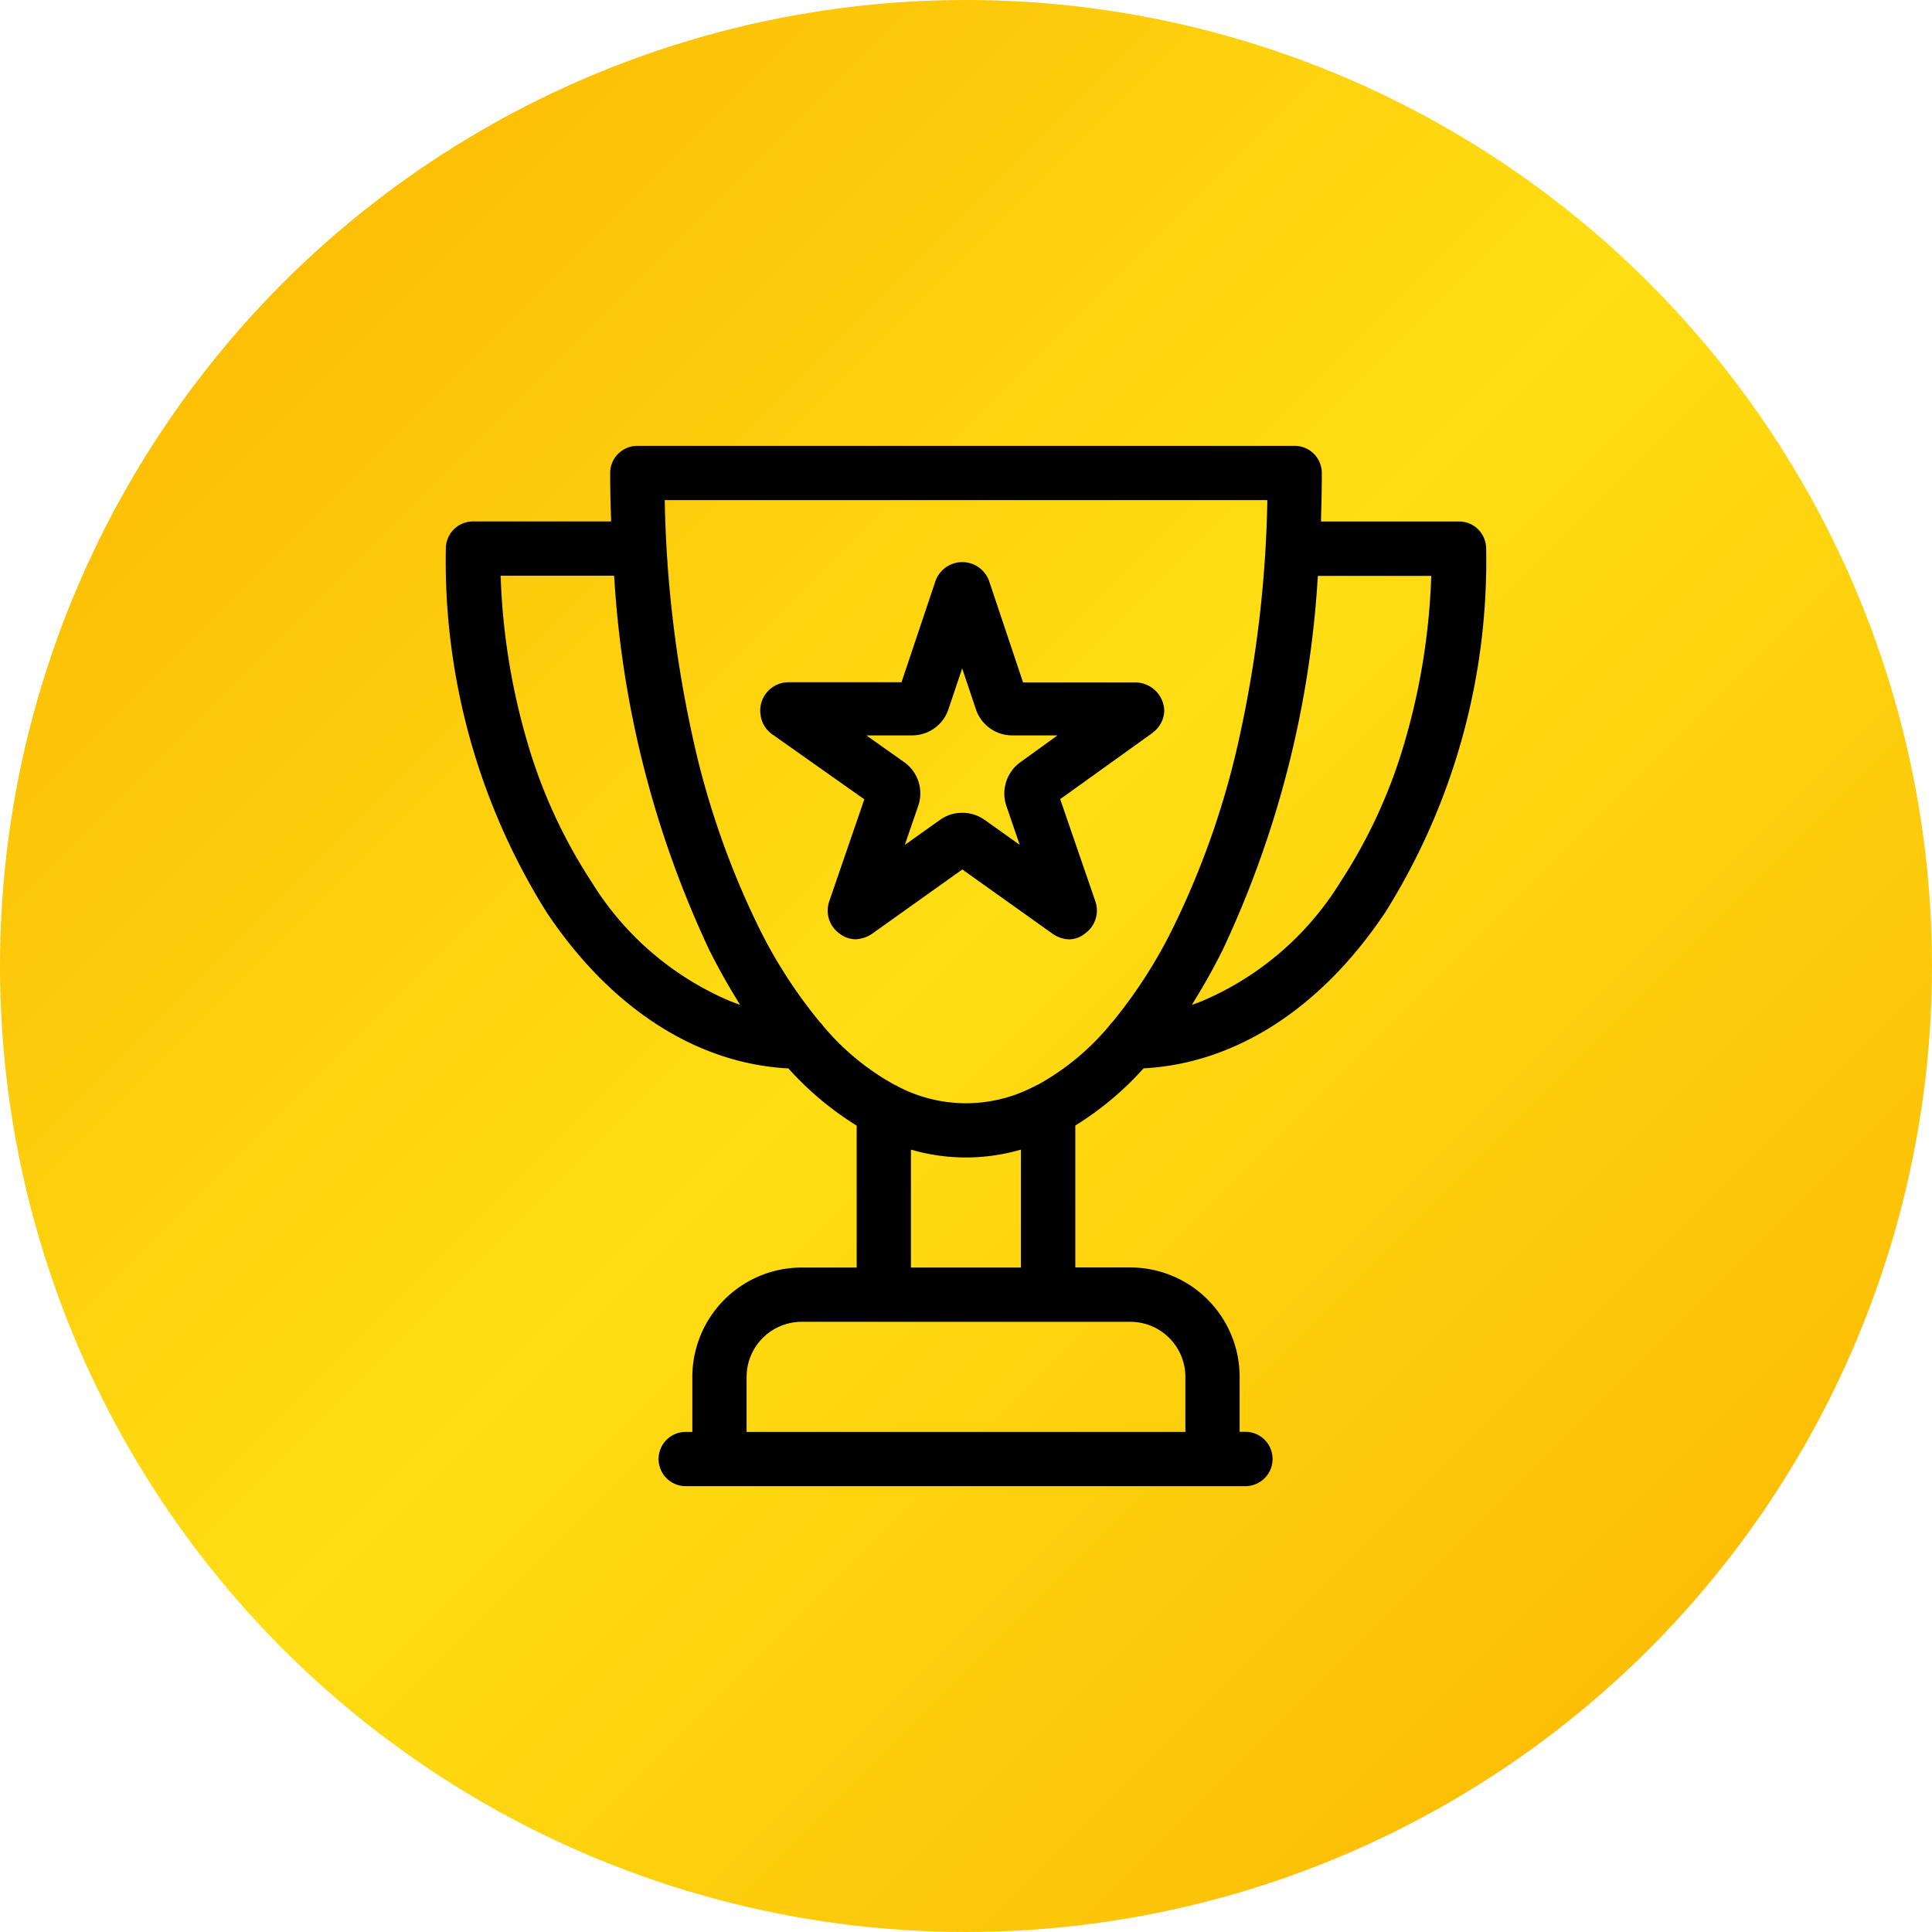
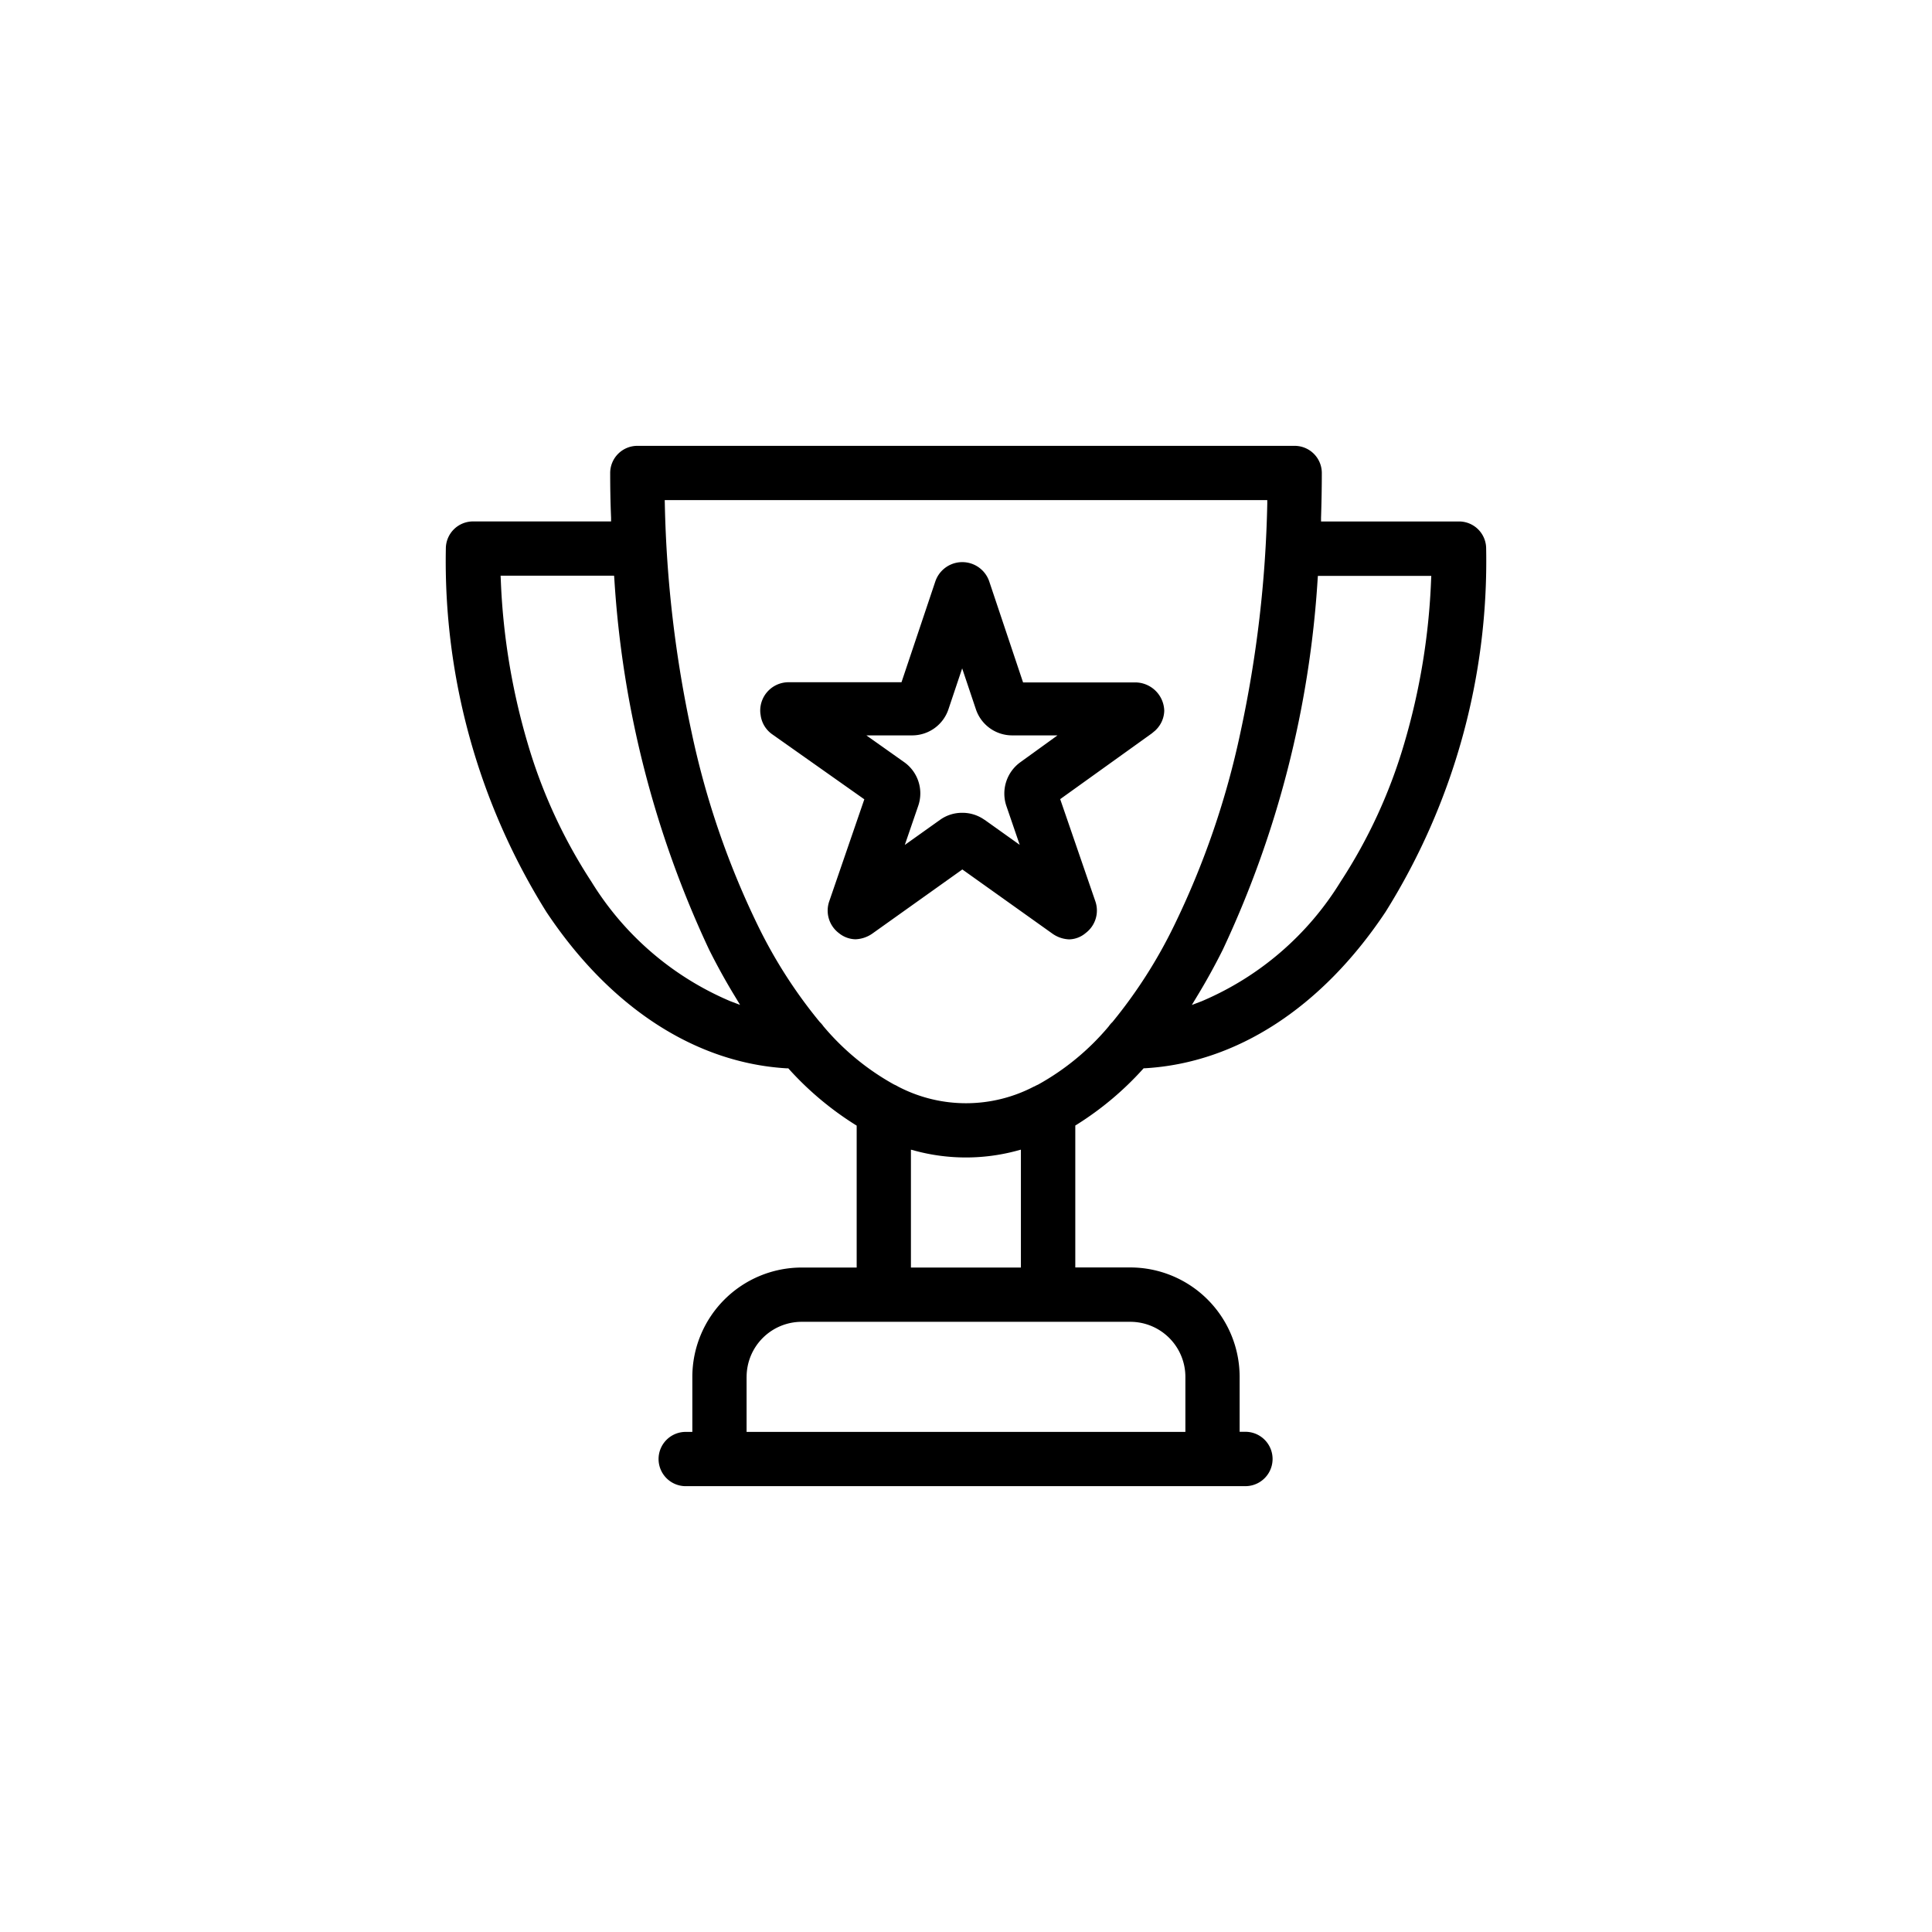
<svg xmlns="http://www.w3.org/2000/svg" viewBox="0 0 65 65" height="65" width="65">
  <defs>
    <linearGradient gradientUnits="objectBoundingBox" y2="1" x2="1" id="linear-gradient">
      <stop stop-color="#fab200" offset="0" />
      <stop stop-color="#ffde14" offset="0.49" />
      <stop stop-color="#fab200" offset="1" />
    </linearGradient>
  </defs>
  <g transform="translate(-3455 -1236)" data-sanitized-data-name="Group 163" data-name="Group 163" id="Group_163">
-     <circle fill="url(#linear-gradient)" transform="translate(3455 1236)" r="32.5" cy="32.5" cx="32.5" data-sanitized-data-name="Ellipse 2" data-name="Ellipse 2" id="Ellipse_2" />
    <path transform="translate(3470 1251)" d="M8.1,35a.913.913,0,1,1,0-1.825h.193V31.323a3.682,3.682,0,0,1,3.678-3.678h1.851V22.87l-.057-.035a10.563,10.563,0,0,1-2.211-1.856l-.032-.036-.049,0c-3.078-.18-5.952-2.048-8.09-5.261A22.258,22.258,0,0,1,0,3.456a.914.914,0,0,1,.913-.913H5.559l0-.124C5.537,1.9,5.529,1.395,5.529.913A.914.914,0,0,1,6.442,0H28.558a.914.914,0,0,1,.913.913c0,.481-.009.988-.026,1.507l0,.124h4.646A.913.913,0,0,1,35,3.456a22.255,22.255,0,0,1-3.384,12.223c-2.138,3.214-5.011,5.082-8.09,5.261l-.048,0-.033.036a10.51,10.51,0,0,1-2.211,1.856l-.057.035v4.775h1.851a3.682,3.682,0,0,1,3.678,3.678v1.851H26.9A.913.913,0,1,1,26.9,35Zm2.018-3.677v1.851H24.881V31.323a1.854,1.854,0,0,0-1.852-1.852H11.971A1.854,1.854,0,0,0,10.119,31.323Zm5.529-3.678h3.7V23.679l-.15.04a6.6,6.6,0,0,1-3.4,0l-.15-.04ZM7.367,1.948a40.215,40.215,0,0,0,.9,7.683A28.142,28.142,0,0,0,10.5,16.143a16.4,16.4,0,0,0,2.074,3.234l.009.01a.927.927,0,0,1,.113.131l.013.017a8.444,8.444,0,0,0,2.365,1.949l.012.006a.985.985,0,0,1,.114.057l.009.006h0a4.938,4.938,0,0,0,4.583,0l.009,0a.906.906,0,0,1,.119-.06l.011-.006a8.432,8.432,0,0,0,2.365-1.949l.01-.013a.875.875,0,0,1,.116-.135l.01-.011A16.468,16.468,0,0,0,24.5,16.143,28.1,28.1,0,0,0,26.736,9.63a40.191,40.191,0,0,0,.9-7.682l0-.123H7.364ZM29.331,4.479a34.308,34.308,0,0,1-3.195,12.48c-.271.541-.559,1.062-.857,1.552l-.181.3.325-.123A10.106,10.106,0,0,0,30.1,14.668,17.469,17.469,0,0,0,32.248,10a22.478,22.478,0,0,0,.9-5.5l.006-.124H29.339ZM1.848,4.493a22.439,22.439,0,0,0,.9,5.5A17.491,17.491,0,0,0,4.9,14.668a10.112,10.112,0,0,0,4.673,4.017l.326.123-.181-.3c-.3-.492-.588-1.014-.858-1.552A34.3,34.3,0,0,1,5.669,4.479l-.009-.11H1.842ZM20.4,16.406l-3.023-2.154-3.033,2.161a1.056,1.056,0,0,1-.563.188.912.912,0,0,1-.548-.2l-.01-.008a.949.949,0,0,1-.324-1.07l1.18-3.431L10.964,9.693a.935.935,0,0,1-.374-.639.86.86,0,0,1-.013-.148.954.954,0,0,1,.953-.953h3.8l1.141-3.4a.958.958,0,0,1,1.808,0l1.141,3.406h3.77a.98.98,0,0,1,.98.953.938.938,0,0,1-.28.643l-.019.02-.12.1-3.082,2.211,1.182,3.435a.948.948,0,0,1-.324,1.069.883.883,0,0,1-.557.214A1.037,1.037,0,0,1,20.4,16.406Zm-2.275-3.825,1.182.843-.45-1.313a1.3,1.3,0,0,1,.469-1.465l1.253-.905H19.054a1.286,1.286,0,0,1-1.222-.881l-.461-1.373L16.91,8.861a1.287,1.287,0,0,1-1.221.88H14.148l1.271.9a1.287,1.287,0,0,1,.474,1.47l-.452,1.316,1.181-.841a1.265,1.265,0,0,1,.749-.24A1.28,1.28,0,0,1,18.121,12.581Z" data-sanitized-data-name="Union 16" data-name="Union 16" id="Union_16" />
  </g>
</svg>